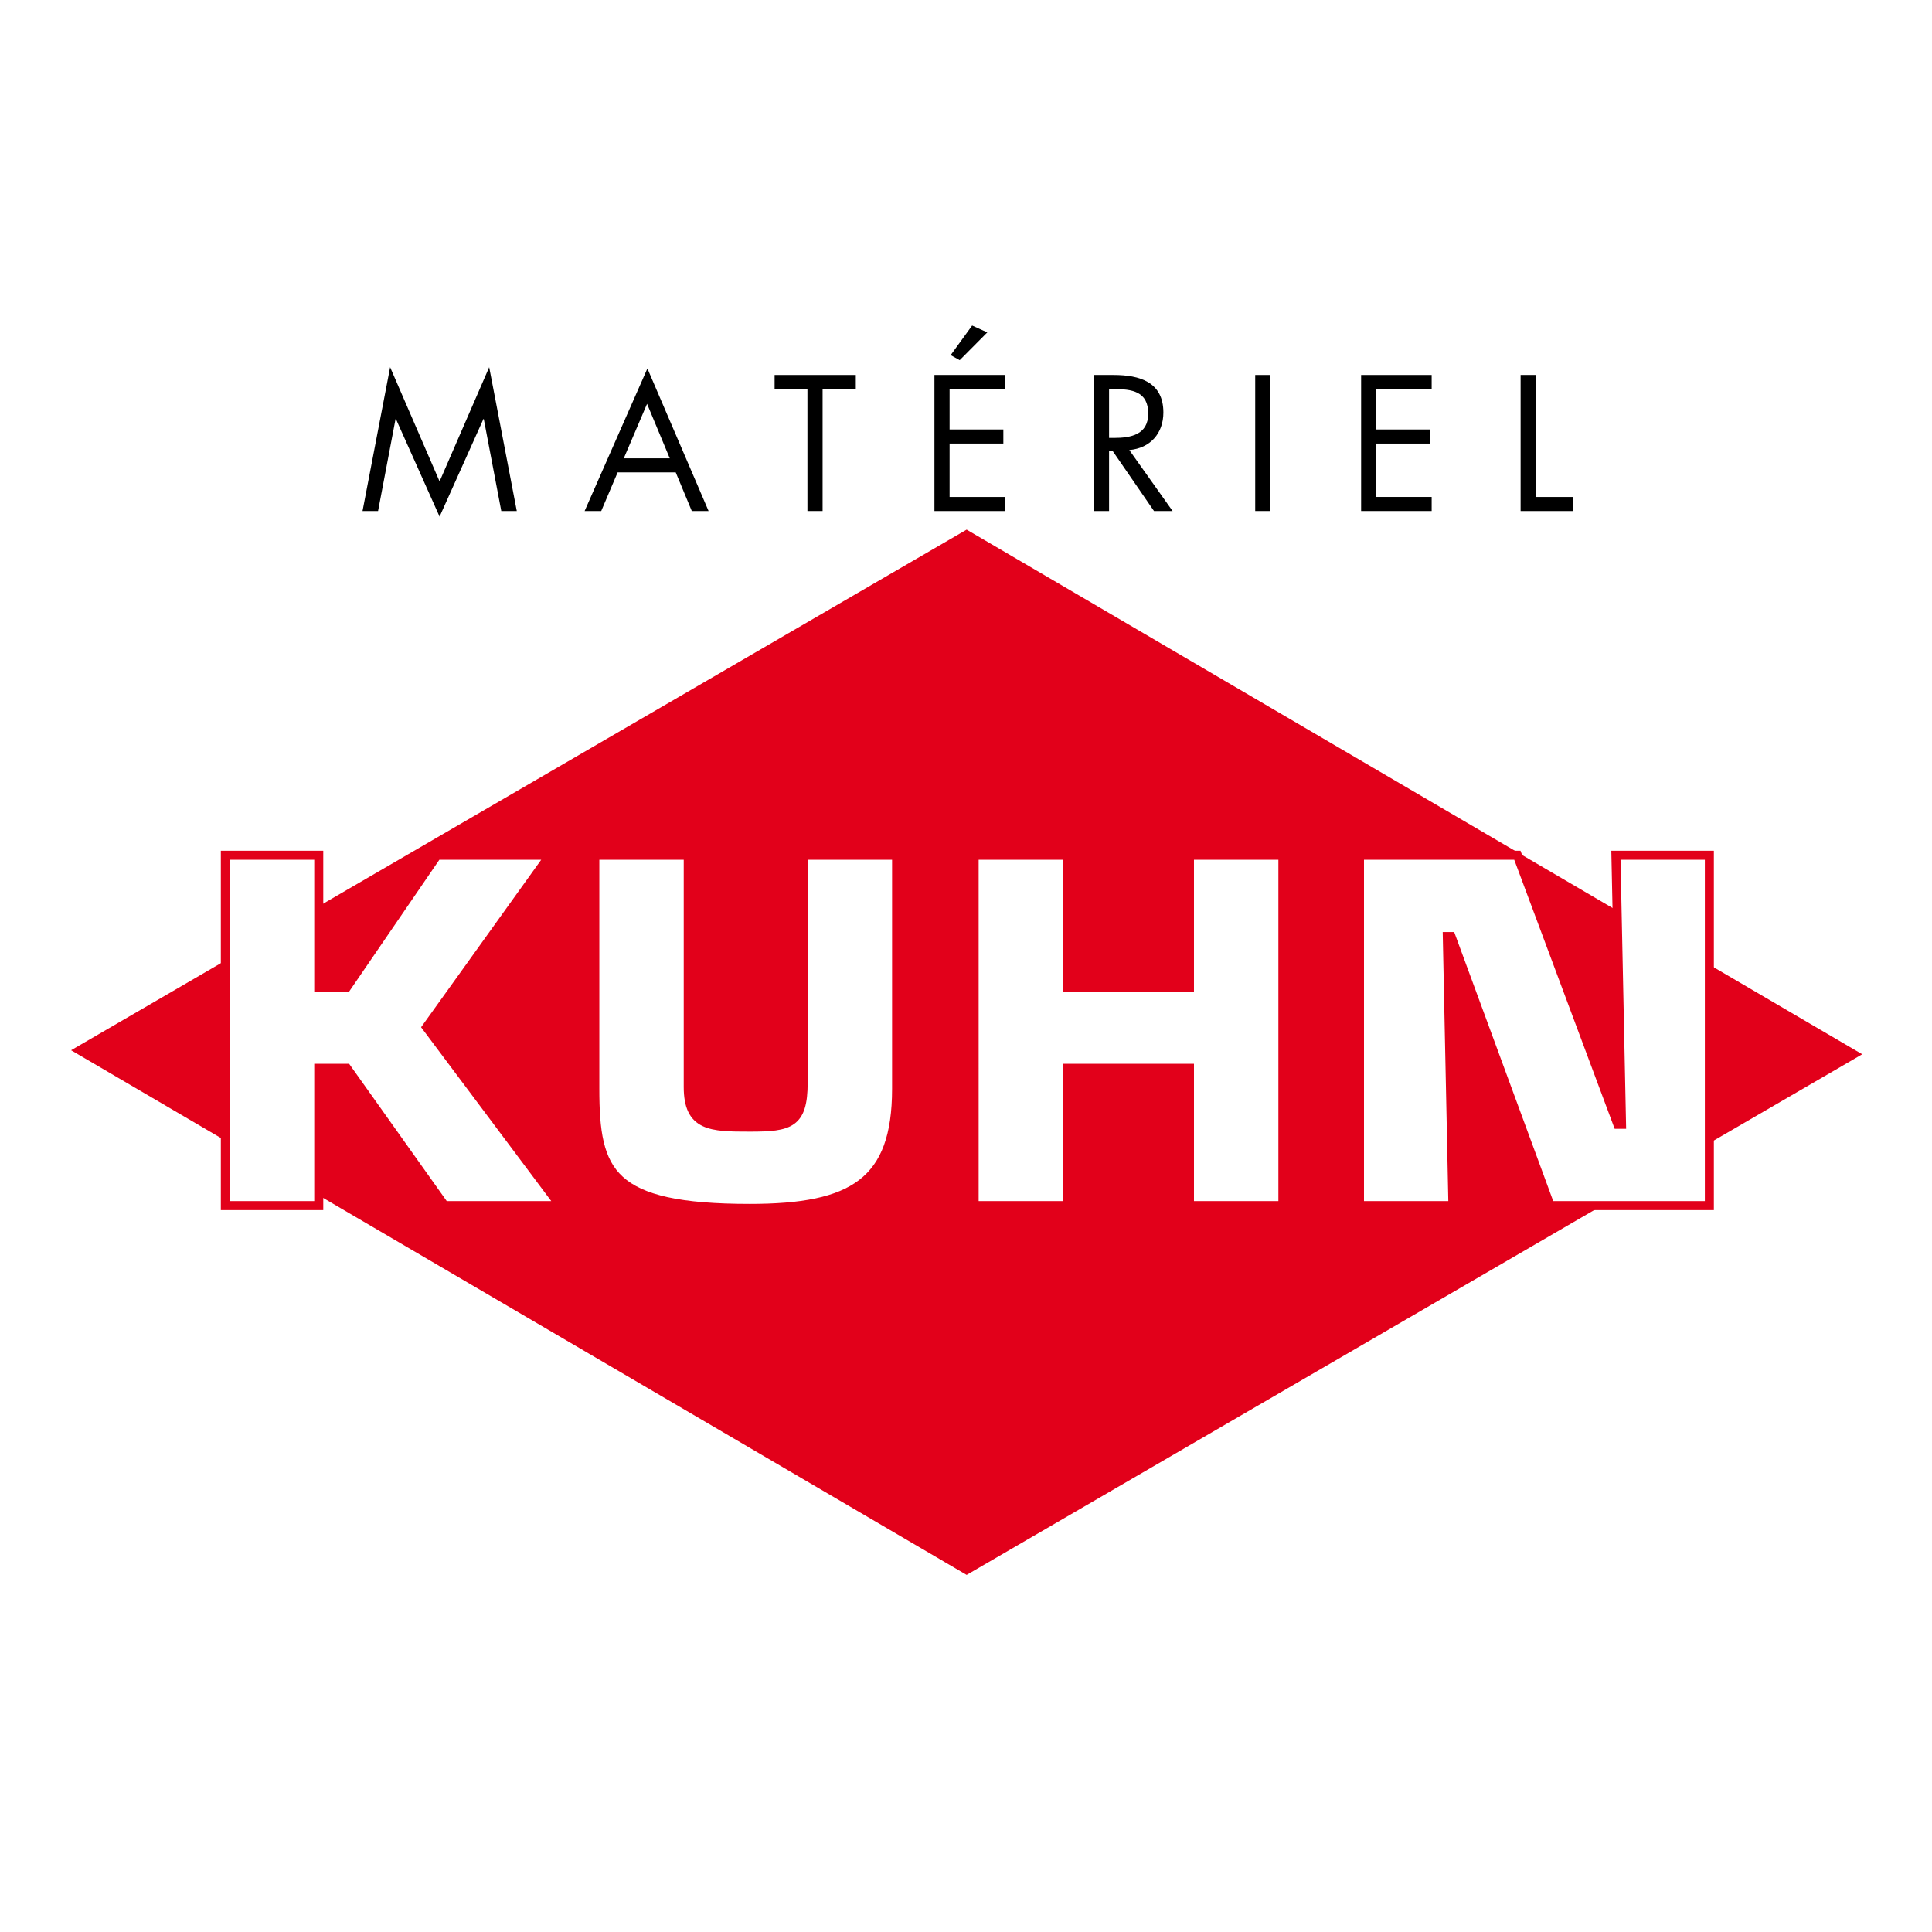
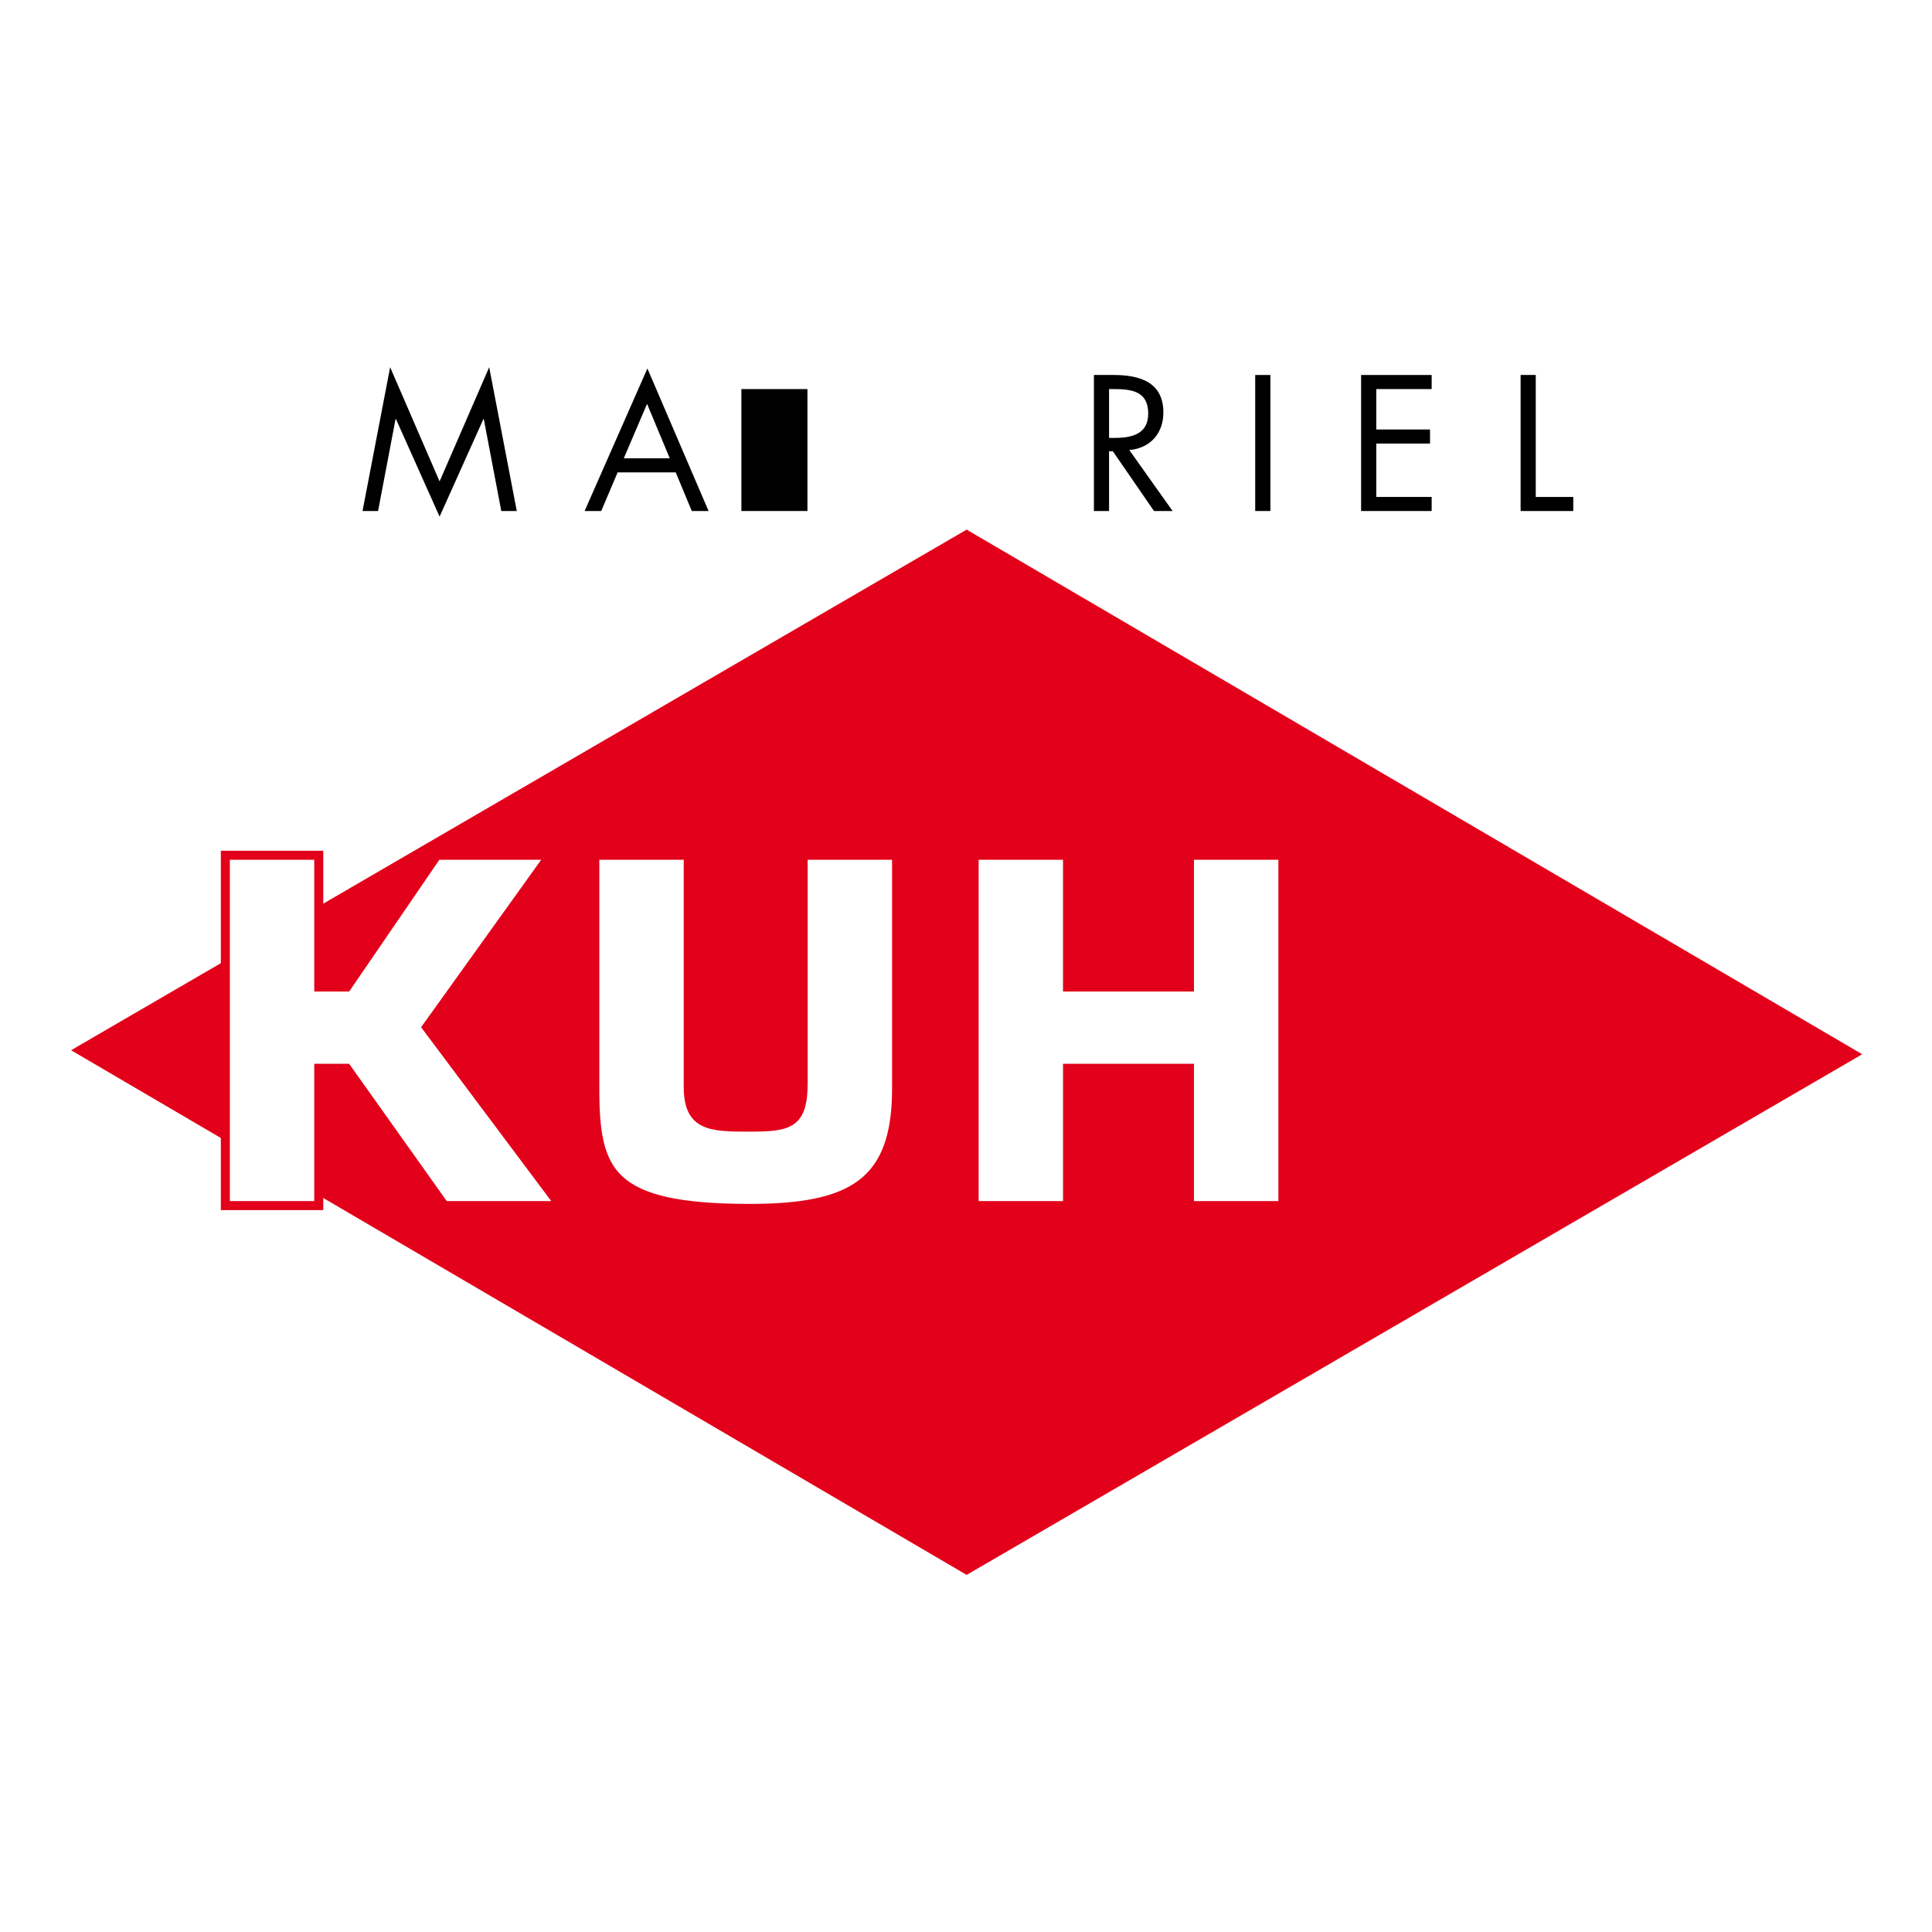
<svg xmlns="http://www.w3.org/2000/svg" version="1.1" id="Calque_1" width="636.094" height="636.089" viewBox="0 0 636.094 636.089" style="overflow:visible;enable-background:new 0 0 636.094 636.089;" xml:space="preserve">
  <polygon style="fill-rule:evenodd;clip-rule:evenodd;fill:#FFFFFF;" points="0,0 636.094,0 636.094,636.089 0,636.089 0,0 " />
  <g>
    <polygon style="fill:#E2001A;stroke:#E2001A;stroke-width:2.97;" points="318.26,516.801 610.174,347.101 318.26,176.091    26.346,345.789  " />
    <path style="fill:#FFFFFF;stroke:#E2001A;stroke-width:2.97;" d="M104.949,324.961h9.229l29.688-43.37h37.208l-40.592,56.593   l43.982,58.75h-38.143l-32.143-45.214h-9.229v45.214H74.192V281.591h30.756V324.961z" />
    <path style="fill:#FFFFFF;stroke:#E2001A;stroke-width:2.97;" d="M295.192,281.591v76.896c0,30.757-14.46,39.371-48.286,39.371   c-46.143,0-51.066-11.688-51.066-39.371v-76.896h30.757v76.28c0,13.07,7.387,13.226,20.31,13.226   c13.065,0,17.524-1.074,17.524-14.616v-74.89H295.192z" />
    <path style="fill:#FFFFFF;stroke:#E2001A;stroke-width:2.97;" d="M422.381,396.933h-30.762v-45.214h-40.142v45.214h-30.752V281.591   h30.752v43.37h40.142v-43.37h30.762V396.933z" />
-     <path style="fill:#FFFFFF;stroke:#E2001A;stroke-width:2.97;" d="M478.36,396.933h-30.764V281.591h51.985l33.065,88.581h1.227   l-1.847-88.581h30.765v115.342h-52.445l-32.604-88.584h-1.229L478.36,396.933z" />
    <path d="M128.448,120.905l16.282,37.603l16.332-37.603l9.085,47.341h-5.104l-5.762-30.293h-0.116l-14.435,32.137l-14.376-32.137   h-0.119l-5.759,30.293h-5.116L128.448,120.905z" />
    <path d="M220.517,150.902h-15.144l7.664-17.938L220.517,150.902z M222.479,155.536l5.288,12.71h5.527l-20.142-46.928   l-20.671,46.928h5.466l5.402-12.71H222.479z" />
-     <path d="M270.832,168.246h-4.992v-40.147h-10.809v-4.638h26.733v4.638h-10.932V168.246z" />
-     <path d="M325.062,109.442l-9.089,9.146l-2.974-1.66l7.067-9.745L325.062,109.442z M307.654,123.461h23.228v4.638h-18.239v13.303   h17.701v4.635h-17.701v17.576h18.239v4.634h-23.228V123.461z" />
+     <path d="M270.832,168.246h-4.992v-40.147h-10.809v-4.638v4.638h-10.932V168.246z" />
    <path d="M365.151,128.099h1.487c5.996,0,11.404,0.709,11.404,8.069c0,6.955-5.7,8.021-11.347,8.021h-1.545V128.099z    M365.151,148.582h1.251l13.541,19.664h6.124l-14.258-20.077c6.884-0.593,11.222-5.465,11.222-12.353   c0-10.096-7.901-12.355-16.393-12.355h-6.475v44.785h4.987V148.582z" />
    <path d="M418.261,168.246h-4.994v-44.785h4.994V168.246z" />
    <path d="M448.135,123.461h23.226v4.638h-18.236v13.303h17.698v4.635h-17.698v17.576h18.236v4.634h-23.226V123.461z" />
    <path d="M505.635,163.612h12.354v4.634h-17.343v-44.785h4.988V163.612z" />
  </g>
</svg>